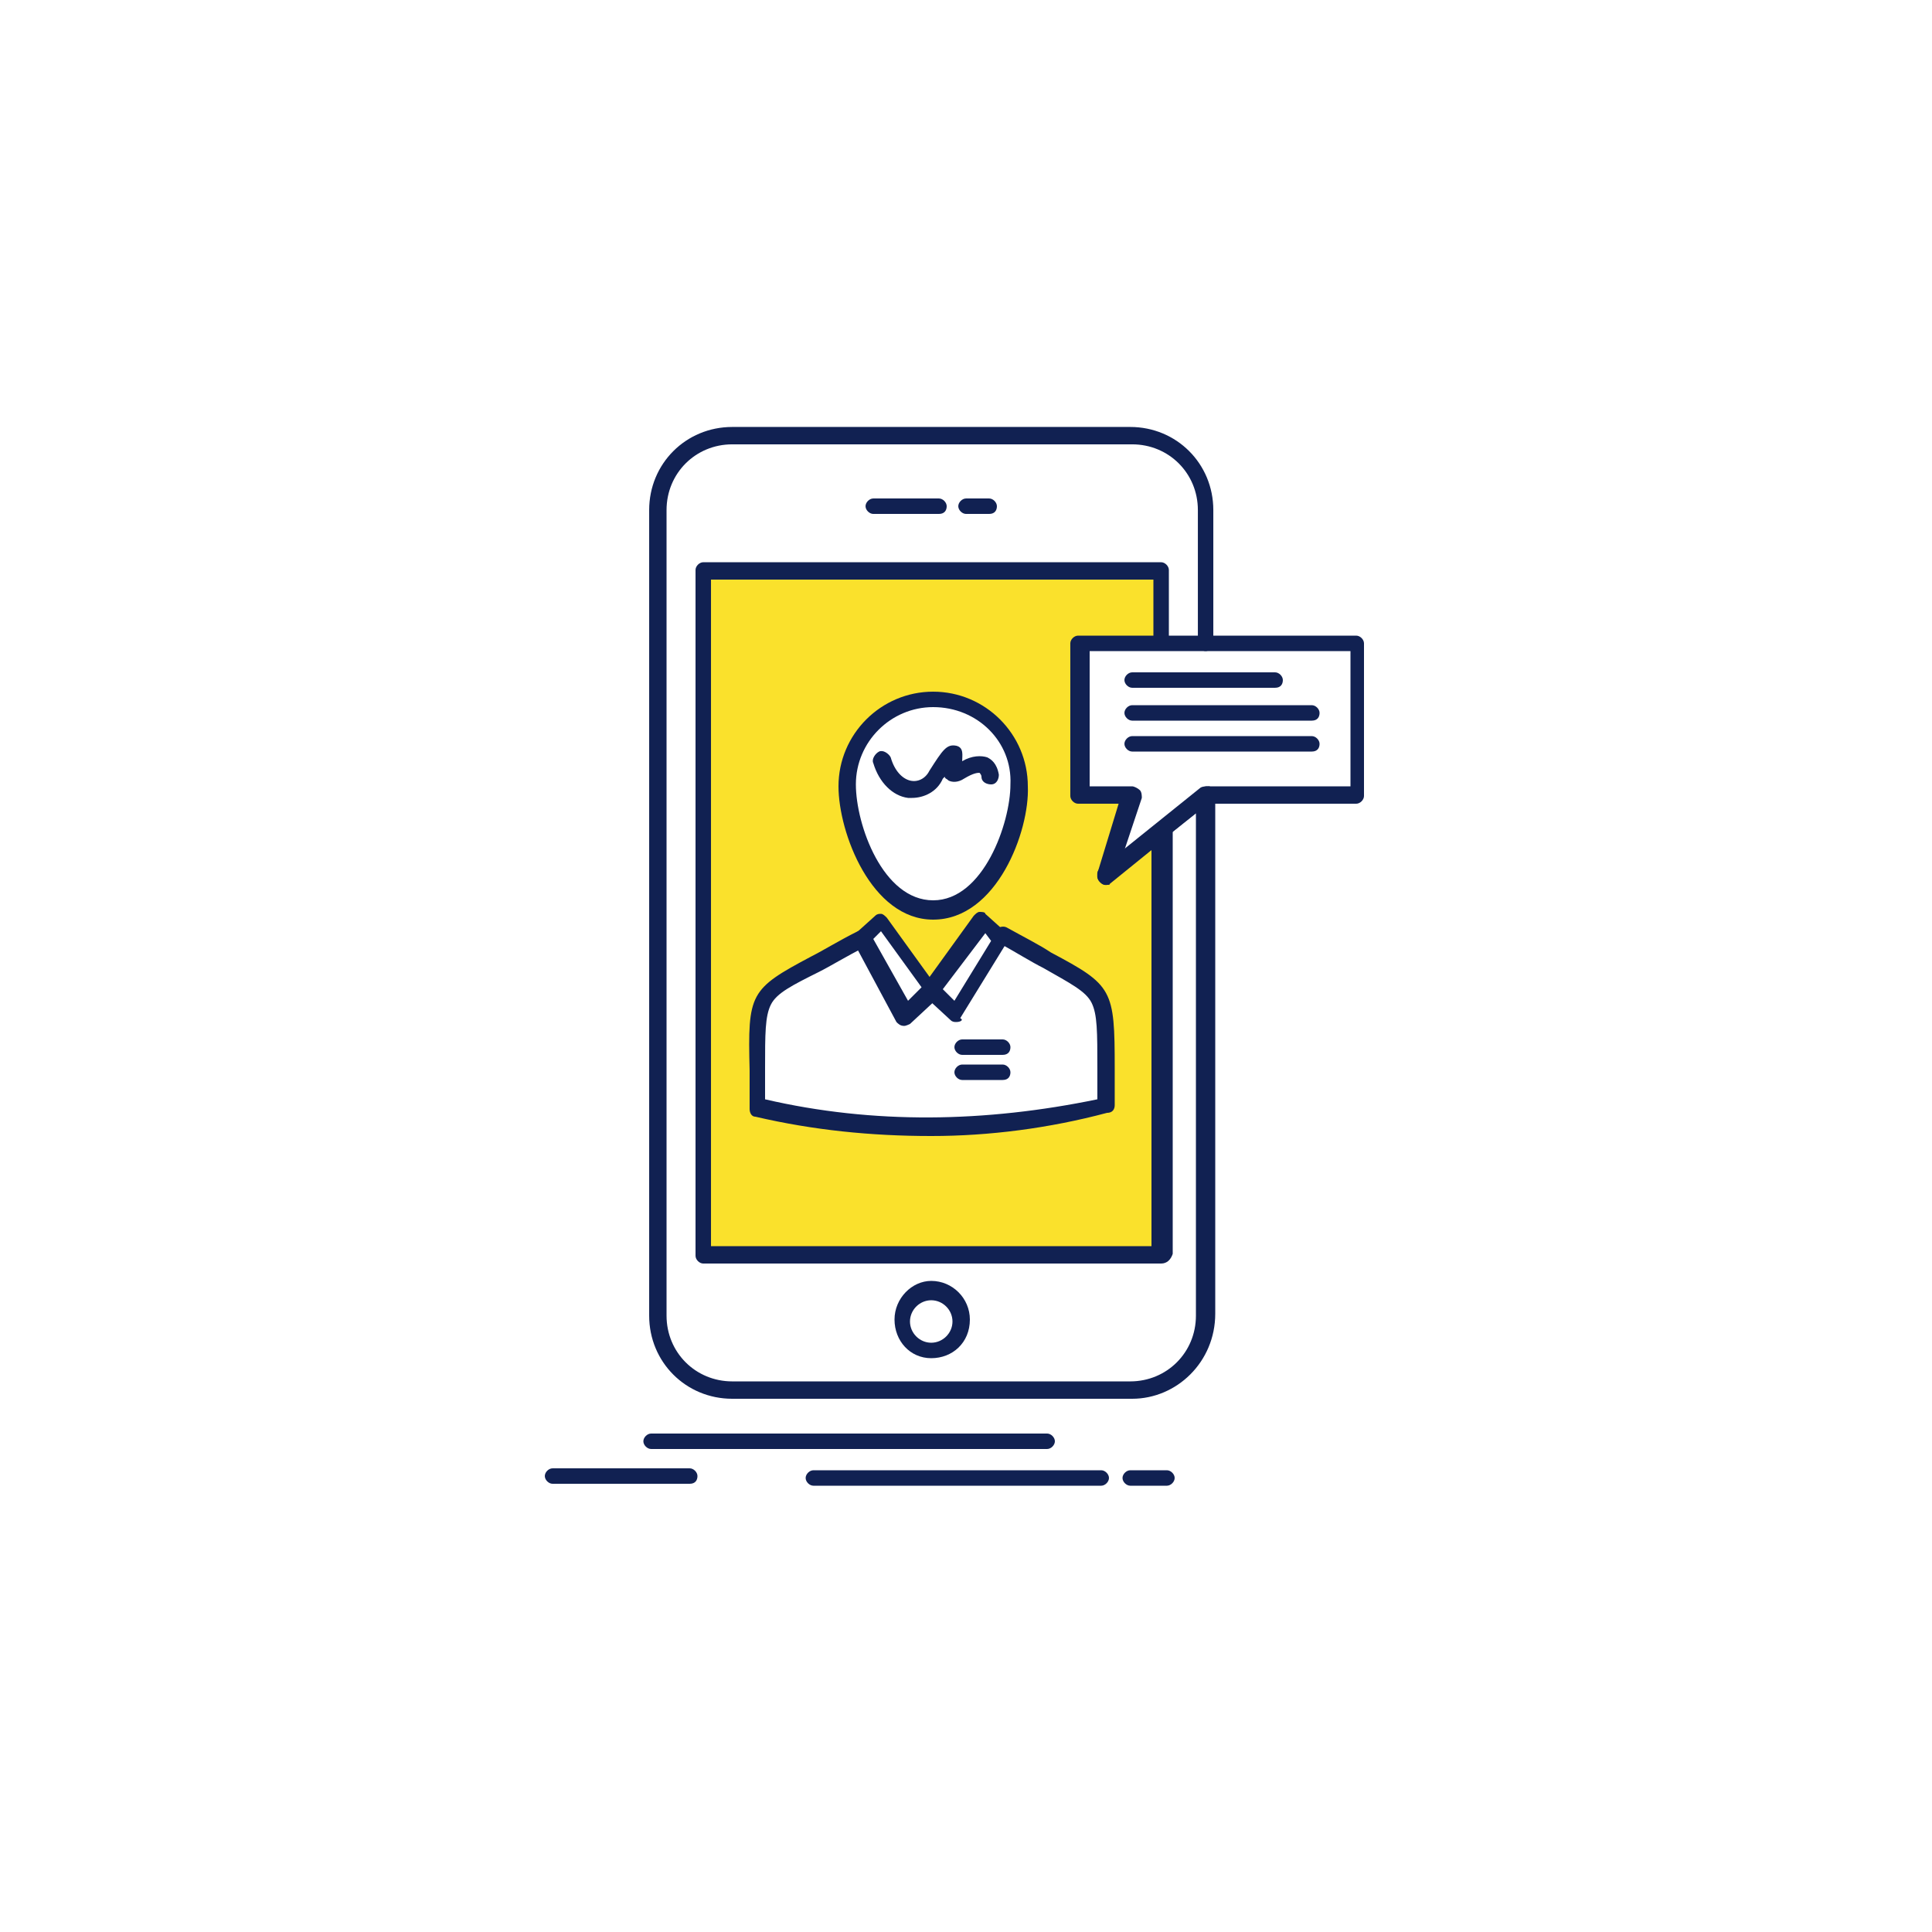
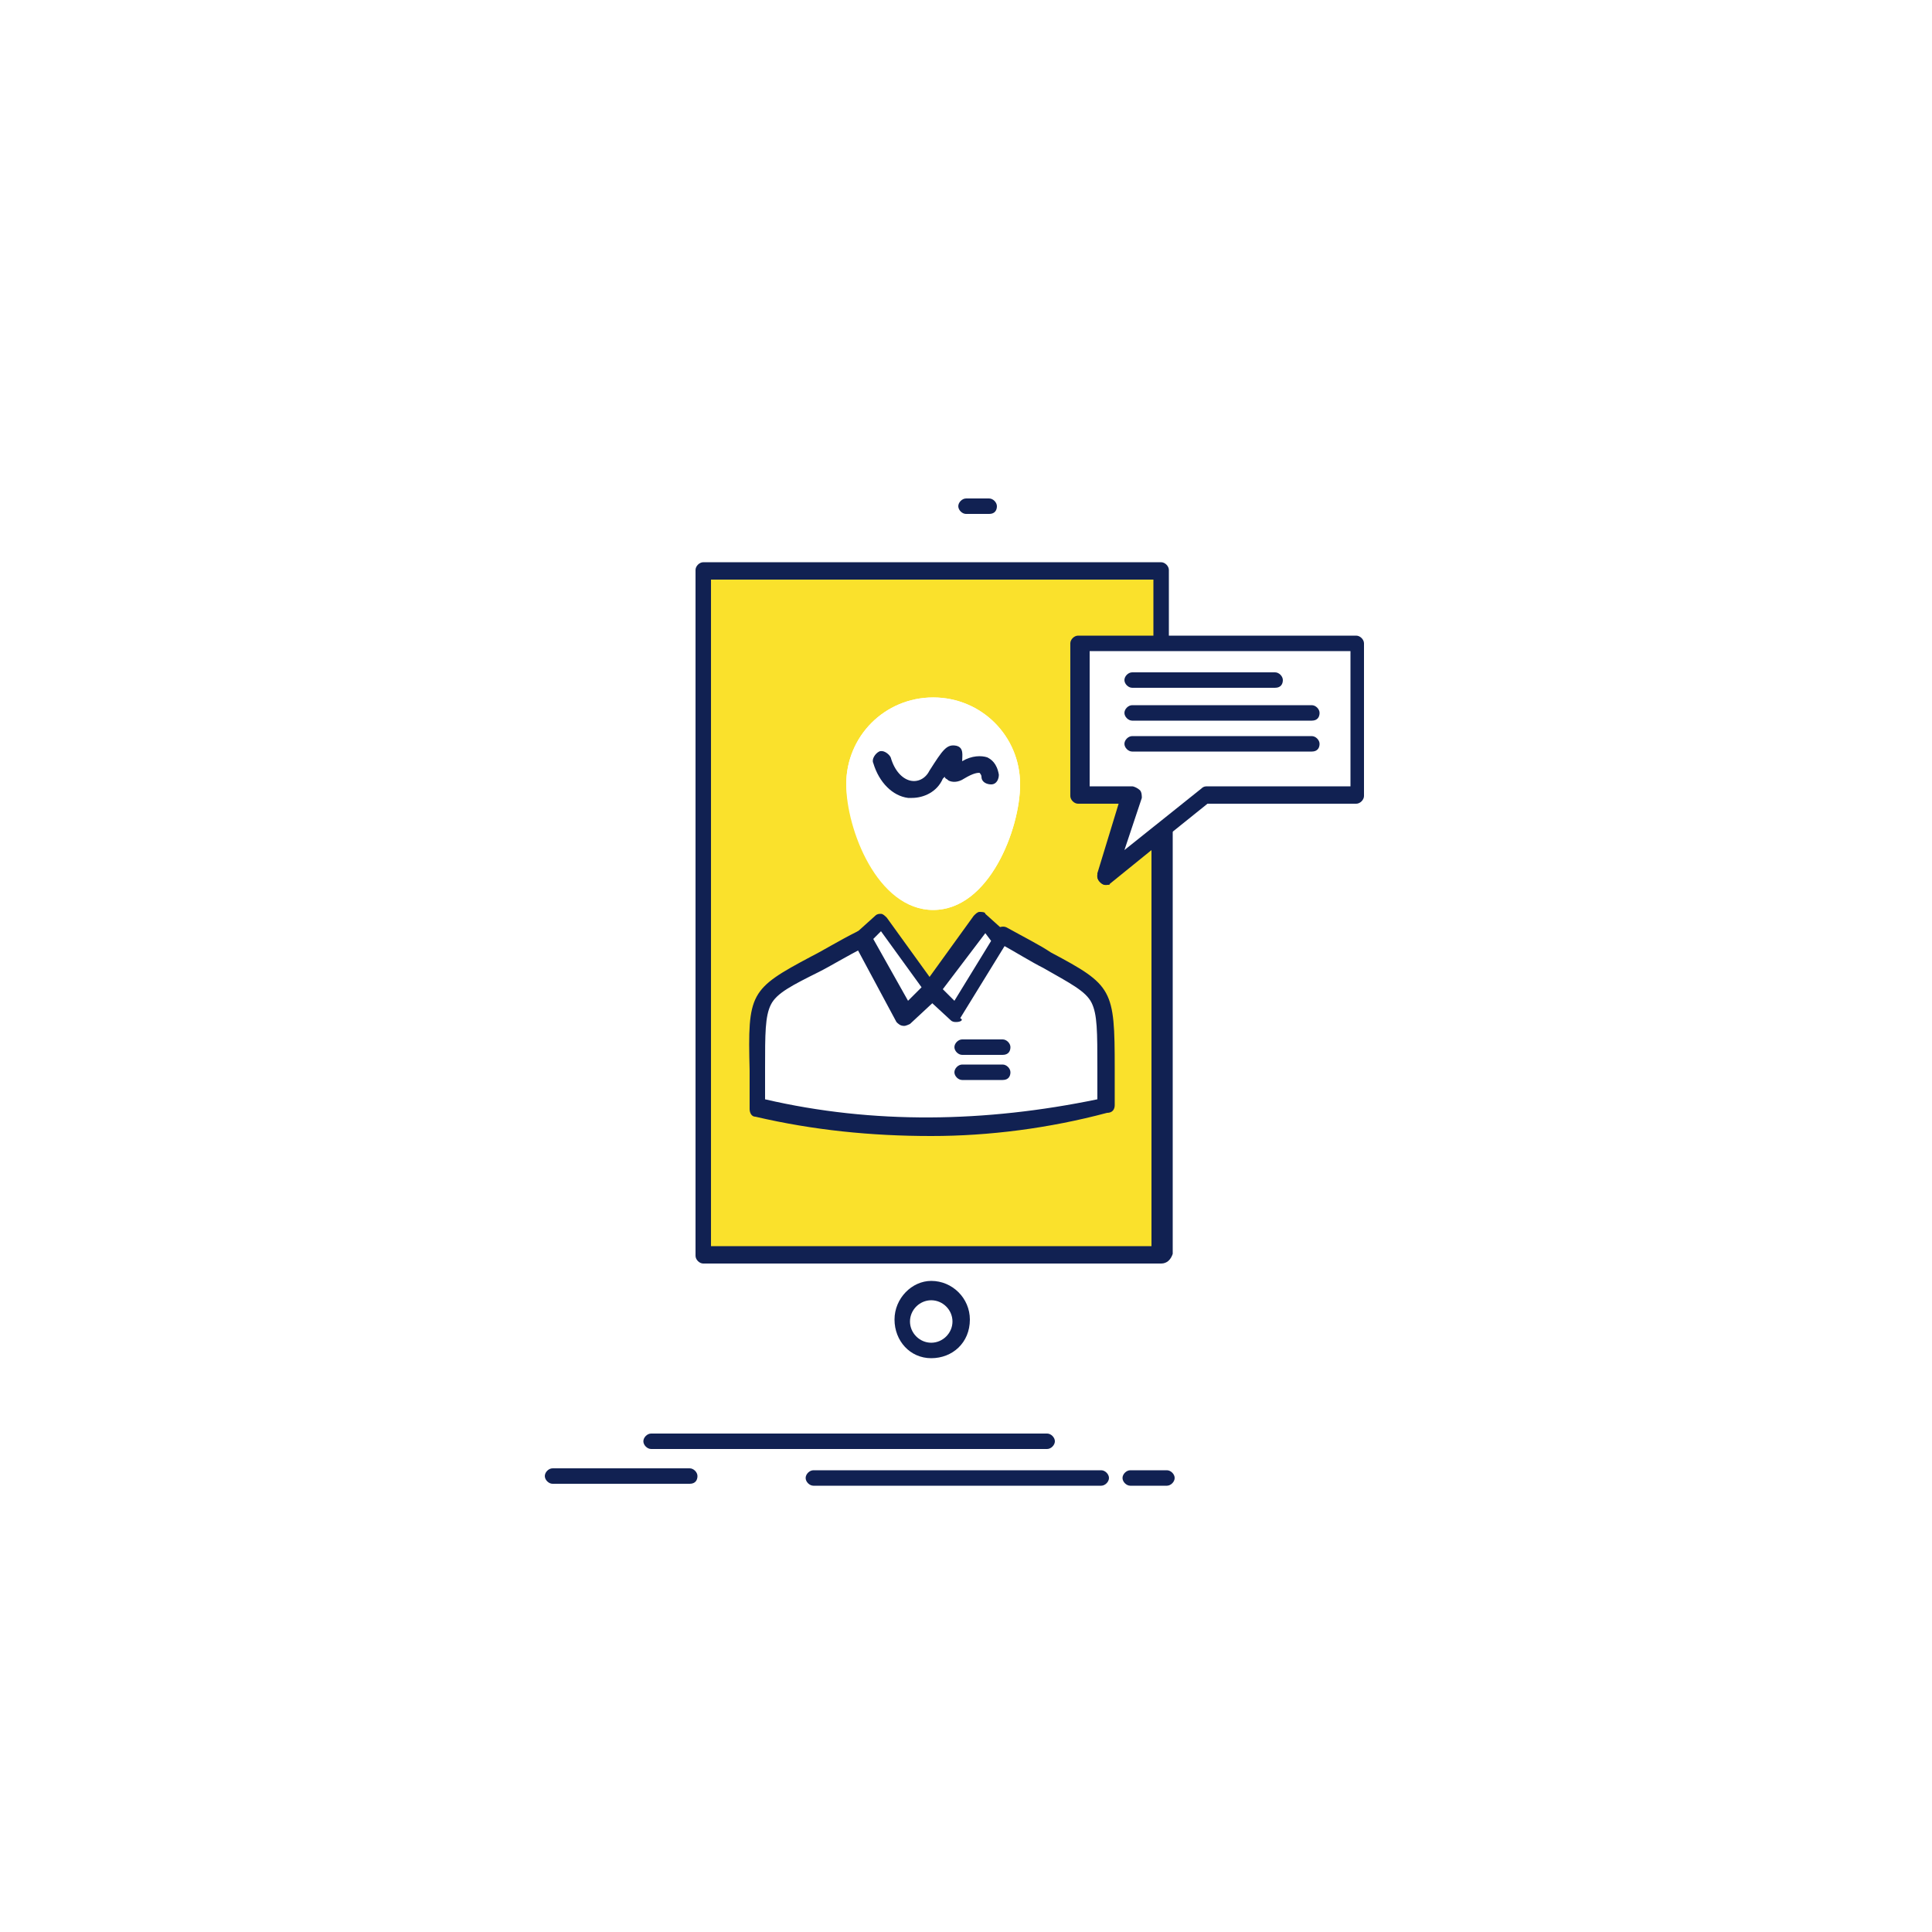
<svg xmlns="http://www.w3.org/2000/svg" width="200" height="200" viewBox="0 0 200 200" fill="none">
  <path d="M200 0H0V200H200V0Z" fill="white" />
  <path d="M96.401 133.799C98.002 133.799 99.401 135.2 99.401 136.801C99.401 138.4 98 139.801 96.401 139.801C94.802 139.801 93.401 138.4 93.401 136.801C93.401 135.2 94.8 133.799 96.401 133.799Z" fill="white" />
  <path d="M140.599 66.599V82.4H124.801L114.601 90.601L117.2 82.4H111.801V66.599H120.2H124.801H140.599Z" fill="white" />
  <path d="M124.801 82.4V136.199C124.801 140.4 121.401 143.8 117 143.8H75.801C71.601 143.8 68 140.4 68 136.199V52.801C68 48.6 71.4 45.002 75.801 45.002H117.002C121.203 45.002 124.803 48.402 124.803 52.801V66.6H120.202V59.201H72.801V129.999H120.2V86.2L114.4 90.799L124.801 82.4ZM99.601 136.801C99.601 135.2 98.202 133.799 96.601 133.799C95 133.799 93.601 135.2 93.601 136.801C93.601 138.4 95.002 139.801 96.601 139.801C98.2 139.801 99.601 138.4 99.601 136.801Z" fill="white" />
  <path d="M120.2 86.2V129.999H72.801V59.001H120.2V66.399H111.801V82.2H117.2L114.601 90.599L120.2 86.2ZM114.601 114.601C114.601 100.8 116.001 104 103.799 97.001L101.8 95.2L96.601 102.401L91.401 95.2L89.402 97.001C77.202 104 78.603 100.6 78.603 114.601C90.401 117.4 102.601 117.4 114.601 114.601ZM96.601 94.199C102.401 94.199 105.601 85.802 105.601 81.199C105.601 76.2 101.6 72.199 96.601 72.199C91.602 72.199 87.601 76.2 87.601 81.199C87.801 86 91.001 94.199 96.601 94.199Z" fill="#FAE12C" />
  <path d="M103.799 97.201C115.999 104.2 114.6 101.002 114.6 114.801C102.601 117.6 90.601 117.6 78.401 114.801C78.401 101.002 77 104.2 89.2 97.201L93.601 105.401L96.401 102.601L99 105.002L103.799 97.201Z" fill="white" />
  <path d="M103.8 97.201L99 104.8L96.401 102.401L101.8 95.2L103.8 97.201Z" fill="white" />
  <path d="M105.601 81.199C105.601 85.8 102.401 94.199 96.601 94.199C90.801 94.199 87.601 85.802 87.601 81.199C87.601 76.2 91.602 72.199 96.601 72.199C101.6 72.199 105.601 76.2 105.601 81.199Z" fill="white" />
  <path d="M91.201 95.2L96.401 102.401L93.601 105.2L89.2 97.201L91.201 95.2Z" fill="white" />
-   <path d="M117.2 144.8H75.801C71 144.8 67.202 141 67.202 136.199V52.8C67.202 47.999 71.002 44.199 75.801 44.199H117.002C121.801 44.199 125.602 47.999 125.602 52.8V66.599C125.602 67 125.201 67.4 124.803 67.4C124.403 67.4 124.003 67 124.003 66.599V52.8C124.003 49 121.003 45.998 117.202 45.998H75.801C72.001 45.998 69.001 49 69.001 52.8V136.199C69.001 139.999 72.001 143.001 75.801 143.001H117.002C120.8 143.001 123.802 139.999 123.802 136.199V84.201L115.003 91.199C114.602 91.6 114.002 91.401 113.802 90.999C113.402 90.599 113.602 89.999 114.002 89.8L124.201 81.599C124.401 81.399 124.801 81.399 125.201 81.399C125.602 81.599 125.802 81.797 125.802 82.197V135.996C125.8 141 121.801 144.8 117.2 144.8Z" fill="#112152" />
  <path d="M120.2 130.801H72.801C72.401 130.801 72.001 130.401 72.001 130.001V59.002C72.001 58.602 72.401 58.202 72.801 58.202H120.2C120.6 58.202 121.001 58.602 121.001 59.002V66.401C121.001 66.802 120.6 67.2 120.2 67.2C119.8 67.2 119.4 66.802 119.4 66.401V60.001H73.602V129.002H119.201V88.001L115.001 91.403C114.6 91.802 114 91.602 113.8 91.201C113.4 90.801 113.6 90.201 114 90.002L119.8 85.404C120 85.201 120.4 85.201 120.799 85.201C121.199 85.404 121.399 85.602 121.399 86.002V129.8C121.201 130.401 120.801 130.801 120.2 130.801Z" fill="#112152" />
-   <path d="M97.201 53.201H90.401C90.001 53.201 89.6 52.802 89.6 52.402C89.6 52.002 90.001 51.602 90.401 51.602H97.201C97.602 51.602 98.002 52.002 98.002 52.402C98.002 52.8 97.8 53.201 97.201 53.201Z" fill="#112152" />
  <path d="M102.401 53.201H100.001C99.601 53.201 99.201 52.802 99.201 52.402C99.201 52.002 99.601 51.602 100.001 51.602H102.401C102.801 51.602 103.199 52.002 103.199 52.402C103.199 52.8 103.001 53.201 102.401 53.201Z" fill="#112152" />
  <path d="M96.401 140.6C94.201 140.6 92.6 138.8 92.6 136.599C92.6 134.4 94.399 132.598 96.401 132.598C98.6 132.598 100.401 134.398 100.401 136.599C100.401 138.999 98.6 140.6 96.401 140.6ZM96.401 134.602C95.202 134.602 94.201 135.6 94.201 136.801C94.201 138 95.202 138.999 96.401 138.999C97.6 138.999 98.6 138 98.6 136.801C98.6 135.598 97.6 134.602 96.401 134.602Z" fill="#112152" />
  <path d="M103.799 109.199H99.601C99.2 109.199 98.8 108.801 98.8 108.4C98.8 108 99.2 107.6 99.601 107.6H103.799C104.2 107.6 104.6 108 104.6 108.4C104.6 108.801 104.4 109.199 103.799 109.199Z" fill="#112152" />
  <path d="M103.799 111.8H99.601C99.2 111.8 98.8 111.4 98.8 111.002C98.8 110.602 99.2 110.201 99.601 110.201H103.799C104.2 110.201 104.6 110.602 104.6 111.002C104.6 111.4 104.4 111.8 103.799 111.8Z" fill="#112152" />
  <path d="M96.401 117.6C90.201 117.6 84.201 117 78.201 115.601C77.801 115.601 77.6 115.201 77.6 114.8C77.6 113.199 77.6 112.001 77.6 110.802C77.4 102.803 77.6 102.402 84.001 99.002C85.199 98.402 86.8 97.401 88.8 96.4C89.2 96.2 89.8 96.4 89.999 96.801C90.199 97.201 89.999 97.801 89.598 98C87.599 99 85.998 100.001 84.799 100.601C81.999 102 80.398 102.801 79.8 104.001C79.2 105.2 79.2 107.001 79.2 110.602C79.2 111.602 79.2 112.601 79.2 113.8C90.399 116.402 101.998 116.201 113.598 113.8C113.598 112.601 113.598 111.602 113.598 110.602C113.598 106.801 113.598 105.002 112.997 103.801C112.397 102.599 110.798 101.8 107.998 100.201C106.797 99.601 105.198 98.6 103.397 97.603C102.997 97.401 102.797 96.803 102.997 96.4C103.195 96.002 103.796 95.8 104.196 96.002C105.995 97.003 107.596 97.801 108.795 98.602C115.195 102.002 115.395 102.402 115.395 110.604C115.395 111.802 115.395 113.003 115.395 114.404C115.395 114.802 115.195 115.203 114.595 115.203C108.601 116.8 102.401 117.6 96.401 117.6Z" fill="#112152" />
-   <path d="M96.601 95.2C90.201 95.2 86.8 86.2 86.8 81.401C86.8 75.999 91.201 71.601 96.601 71.601C102 71.601 106.401 76.001 106.401 81.401C106.601 86 103.199 95.2 96.601 95.2ZM96.601 73.2C92.2 73.2 88.6 76.798 88.6 81.199C88.6 85.4 91.4 93.201 96.601 93.201C101.8 93.201 104.6 85.199 104.6 81.199C104.8 76.8 101.2 73.2 96.601 73.2Z" fill="#112152" />
  <path d="M99 105.799C98.8 105.799 98.6 105.799 98.4 105.599L95.8 103.199C95.4 102.799 95.4 102.399 95.6 101.999L100.8 94.8C101 94.598 101.2 94.4 101.4 94.4C101.6 94.4 102 94.4 102 94.6L104 96.399C104.4 96.601 104.4 97.2 104.2 97.602L99.401 105.401C99.801 105.601 99.401 105.799 99 105.799C99.201 105.799 99.201 105.799 99 105.799ZM97.599 102.401L98.8 103.6L102.601 97.4L102 96.601L97.599 102.401Z" fill="#112152" />
  <path d="M93.601 106.201C93.201 106.201 93 106.001 92.8 105.801L88.401 97.602C88.201 97.201 88.201 96.801 88.602 96.601L90.601 94.802C90.801 94.6 91.001 94.6 91.201 94.6C91.401 94.6 91.602 94.802 91.802 95L97.001 102.201C97.201 102.599 97.201 102.999 97.001 103.399L94.201 106.001C94.201 106.001 93.801 106.201 93.601 106.201ZM90.401 97.201L93.999 103.601L95.4 102.203L91.199 96.401L90.401 97.201Z" fill="#112152" />
  <path d="M94.401 82.6C94.201 82.6 94.001 82.6 94.001 82.6C92.402 82.398 91.001 80.999 90.403 78.999C90.203 78.601 90.603 78.001 91.003 77.801C91.403 77.6 92.002 78.003 92.204 78.401C92.604 79.802 93.403 80.6 94.203 80.803C95.004 81.003 95.804 80.6 96.203 79.802C97.603 77.603 98.004 77.002 99.002 77.2C99.803 77.398 99.603 78.201 99.603 78.801C100.601 78.201 101.602 78.201 102.202 78.401C102.603 78.603 103.201 79.001 103.401 80.2C103.401 80.6 103.201 81.201 102.601 81.201C102.2 81.201 101.602 81.001 101.602 80.402C101.602 80.2 101.402 80.002 101.402 80.002C101.202 80.002 100.802 80.002 99.801 80.603C99.201 81.003 98.602 81.003 98.202 80.805C98.002 80.603 97.802 80.603 97.802 80.404L97.602 80.605C97.001 82.001 95.6 82.6 94.401 82.6Z" fill="#112152" />
  <path d="M114.6 91.6C114.4 91.6 114.2 91.6 114 91.401C113.6 91.199 113.6 90.799 113.6 90.401L115.799 83.2H111.599C111.198 83.2 110.798 82.8 110.798 82.4V66.599C110.798 66.199 111.198 65.801 111.599 65.801H140.399C140.8 65.801 141.2 66.199 141.2 66.599V82.4C141.2 82.8 140.8 83.2 140.399 83.2H124.999L114.799 91.401C115.001 91.6 114.801 91.6 114.6 91.6ZM112.801 81.401H117.2C117.4 81.401 117.801 81.601 118.001 81.799C118.201 82.001 118.201 82.4 118.201 82.6L116.4 87.999L124.401 81.601C124.601 81.401 124.801 81.401 125.001 81.401H139.801V67.402H112.801V81.401Z" fill="#112152" />
  <path d="M132 71.198H117.2C116.8 71.198 116.4 70.8 116.4 70.4C116.4 69.999 116.8 69.601 117.2 69.601H132C132.4 69.601 132.8 69.999 132.8 70.4C132.8 70.8 132.6 71.198 132 71.198Z" fill="#112152" />
  <path d="M135.8 74.6H117.2C116.8 74.6 116.4 74.2 116.4 73.8C116.4 73.4 116.8 73.001 117.2 73.001H135.8C136.201 73.001 136.601 73.4 136.601 73.8C136.601 74.2 136.401 74.6 135.8 74.6Z" fill="#112152" />
  <path d="M135.8 77.801H117.2C116.8 77.801 116.4 77.4 116.4 77.002C116.4 76.602 116.8 76.202 117.2 76.202H135.8C136.201 76.202 136.601 76.602 136.601 77.002C136.601 77.398 136.401 77.801 135.8 77.801Z" fill="#112152" />
  <path d="M108.4 149.999H67.402C67.001 149.999 66.601 149.599 66.601 149.201C66.601 148.801 67.001 148.4 67.402 148.4H108.4C108.801 148.4 109.201 148.801 109.201 149.201C109.201 149.599 108.801 149.999 108.4 149.999Z" fill="#112152" />
  <path d="M114 153.8H84.201C83.8 153.8 83.4 153.4 83.4 152.999C83.4 152.601 83.8 152.201 84.201 152.201H114C114.4 152.201 114.801 152.601 114.801 152.999C114.801 153.4 114.4 153.8 114 153.8Z" fill="#112152" />
  <path d="M120.801 153.8H117.002C116.602 153.8 116.202 153.4 116.202 152.999C116.202 152.601 116.602 152.201 117.002 152.201H120.801C121.201 152.201 121.601 152.601 121.601 152.999C121.601 153.4 121.201 153.8 120.801 153.8Z" fill="#112152" />
  <path d="M71.4 153.6H57.199C56.799 153.6 56.399 153.2 56.399 152.8C56.399 152.399 56.799 152.001 57.199 152.001H71.4C71.801 152.001 72.201 152.399 72.201 152.8C72.201 153.2 72.001 153.6 71.4 153.6Z" fill="#112152" />
</svg>